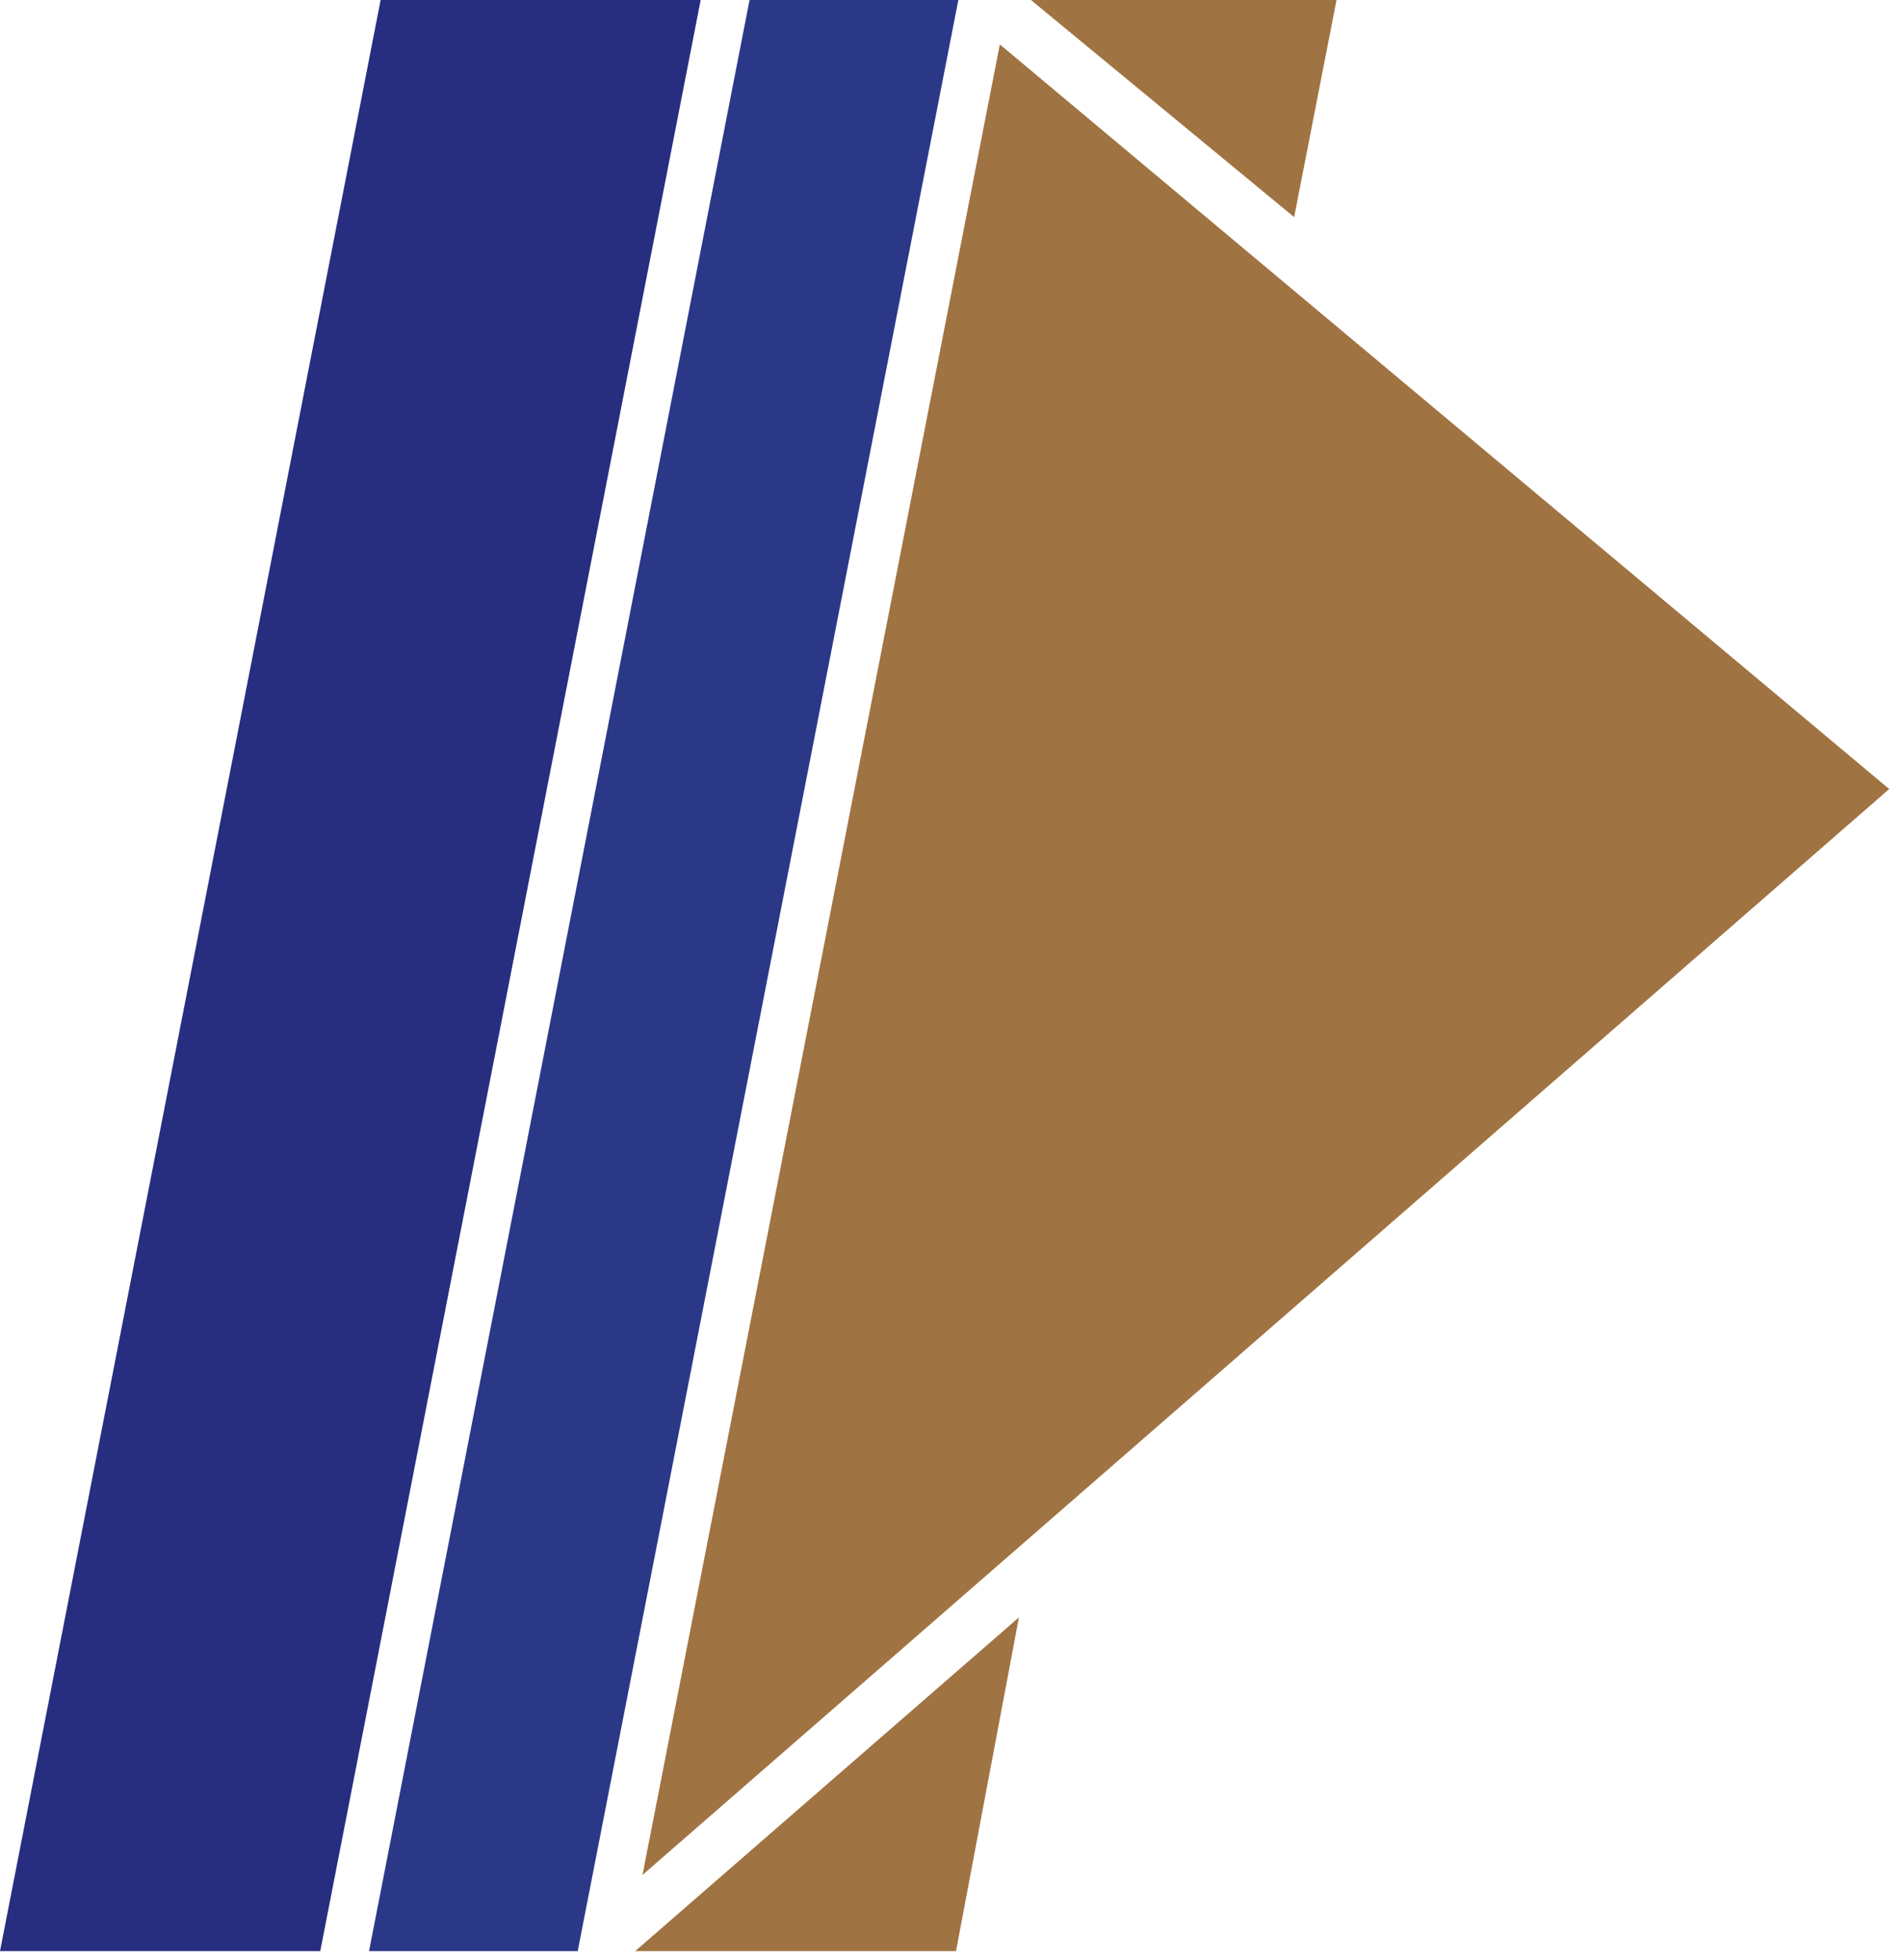
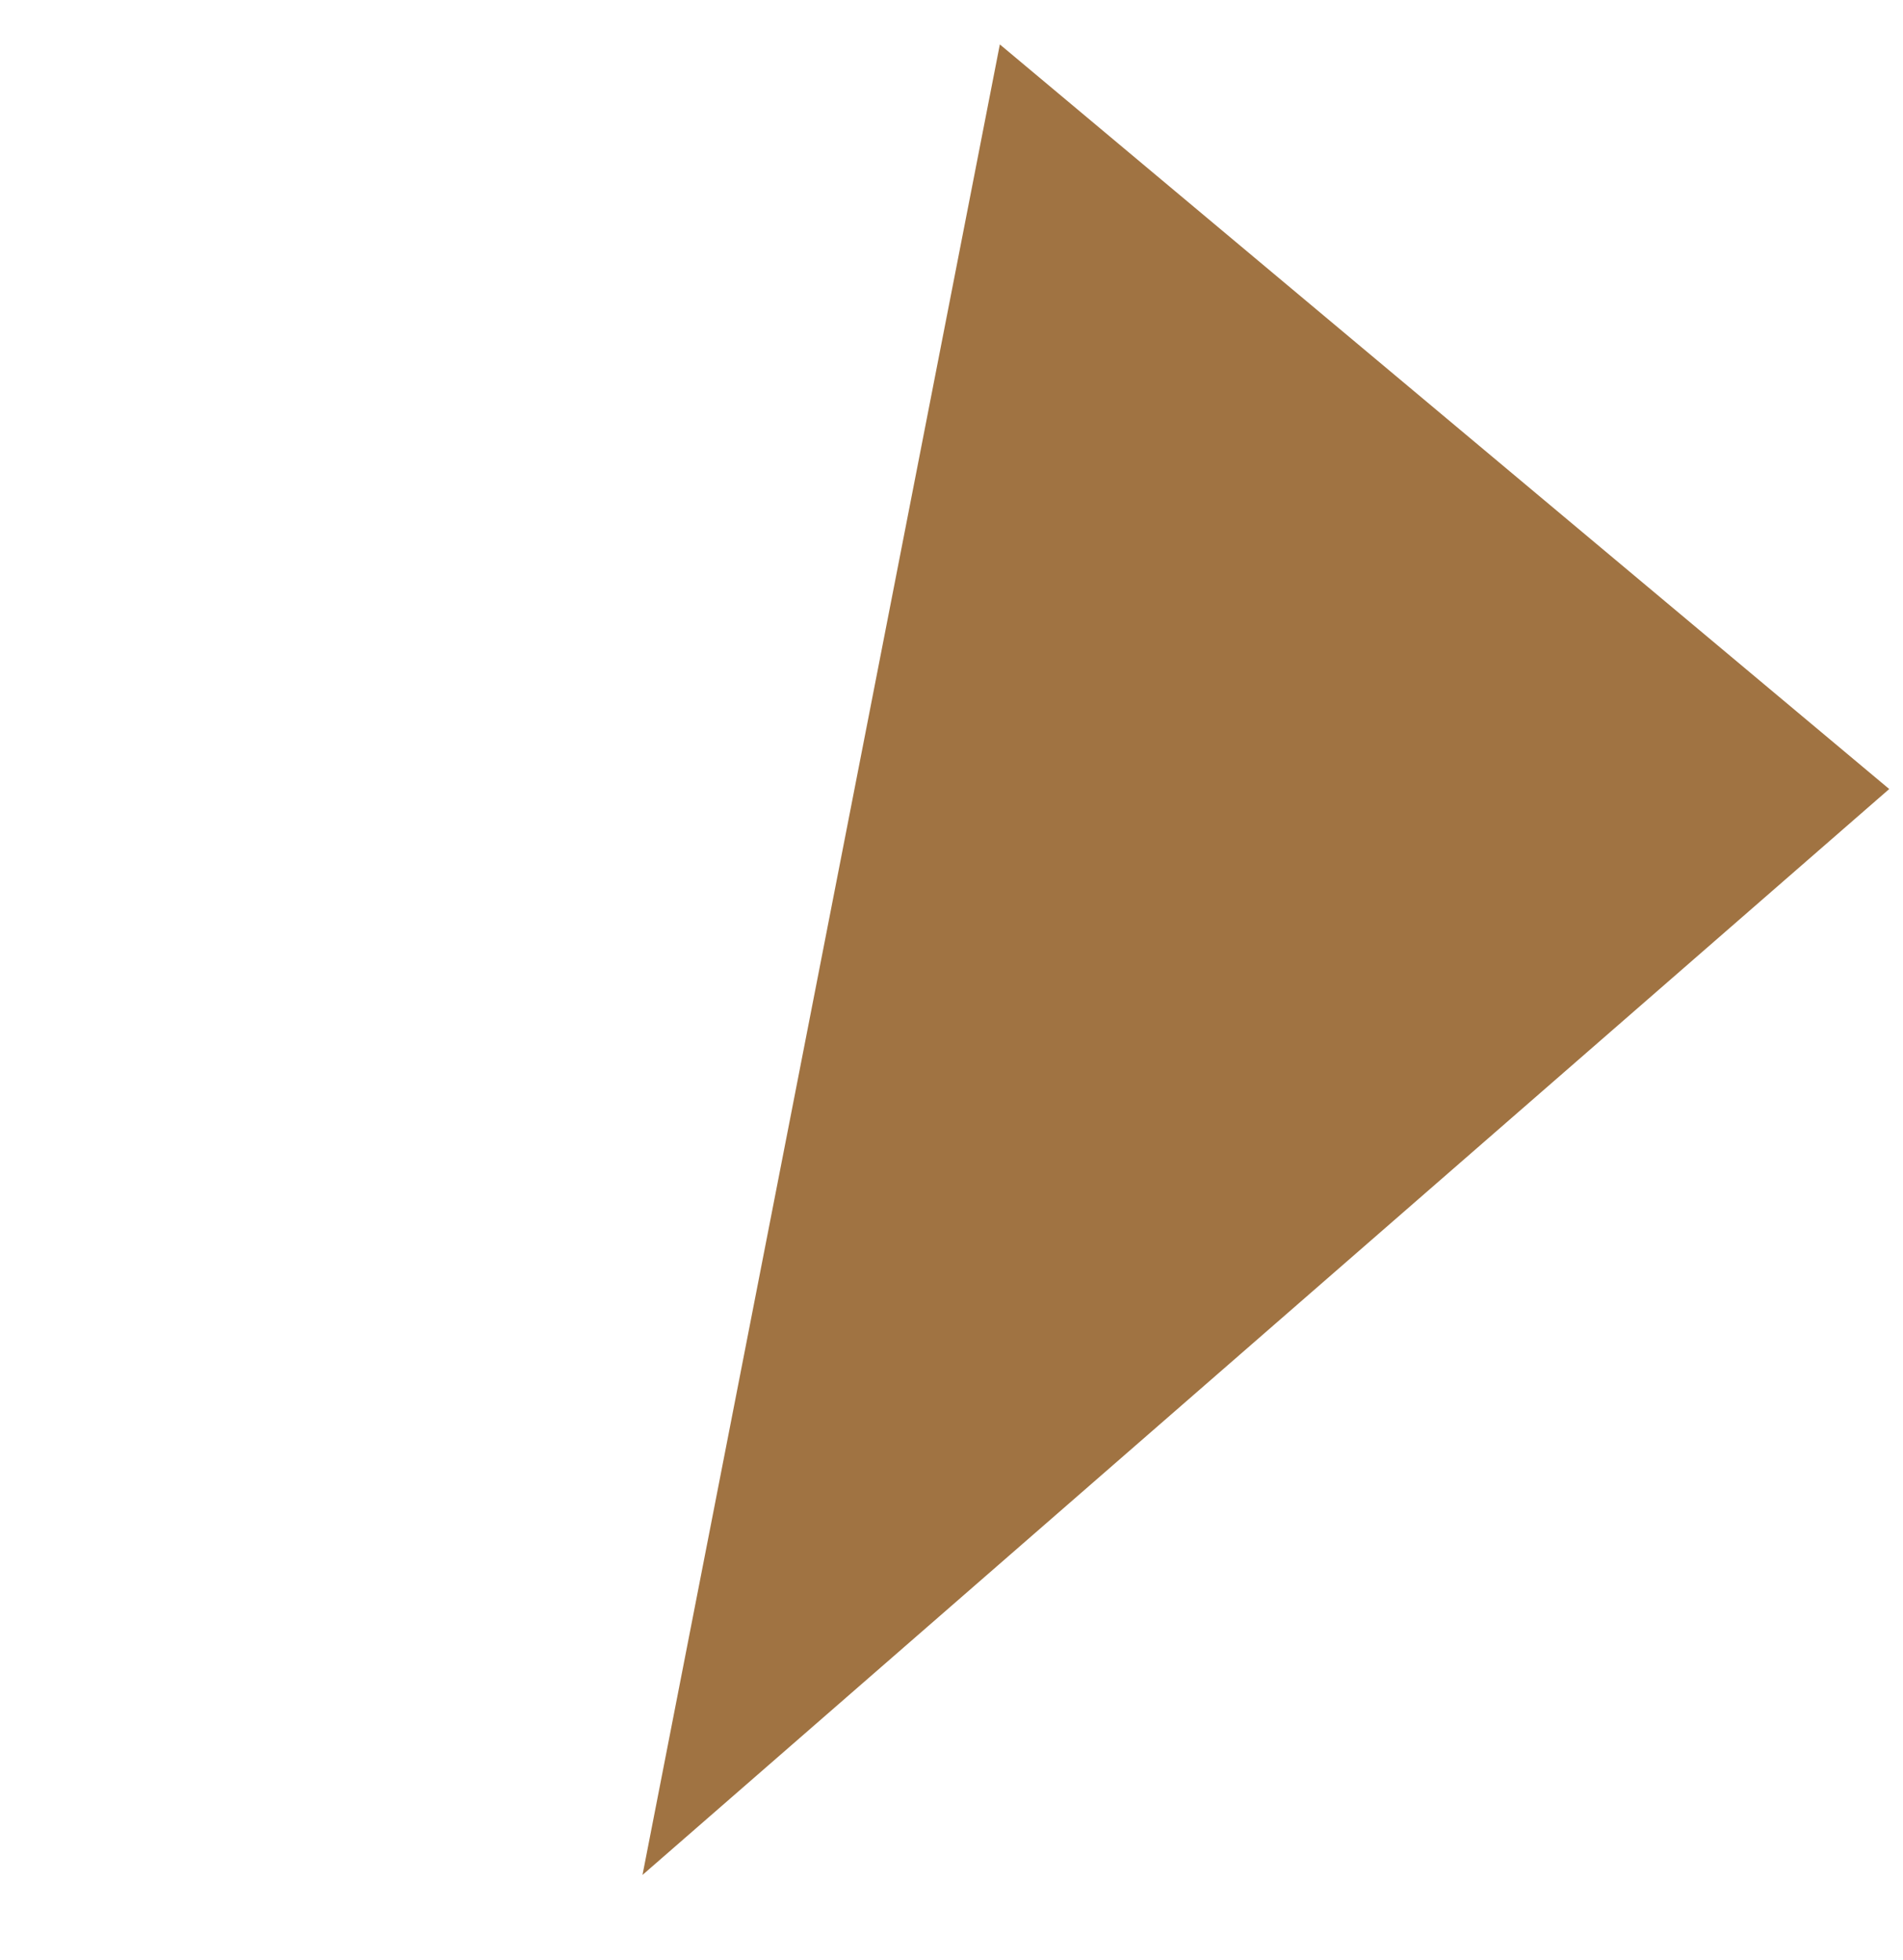
<svg xmlns="http://www.w3.org/2000/svg" width="67" height="69" viewBox="0 0 67 69" fill="none">
  <path d="M35.202 1.564L66.515 27.781L22.621 66.015L35.202 1.564Z" fill="#A07342" />
-   <path d="M13.401 0L0 68.697H11.276L24.669 0H13.401Z" fill="#272E80" />
-   <path d="M26.39 0L12.993 68.697H20.34L33.741 0H26.39Z" fill="#2B3888" />
-   <path d="M33.659 68.697L35.874 56.947L22.364 68.697H33.659ZM36.297 0L45.564 7.644L47.056 0H36.297Z" fill="#A07342" />
</svg>